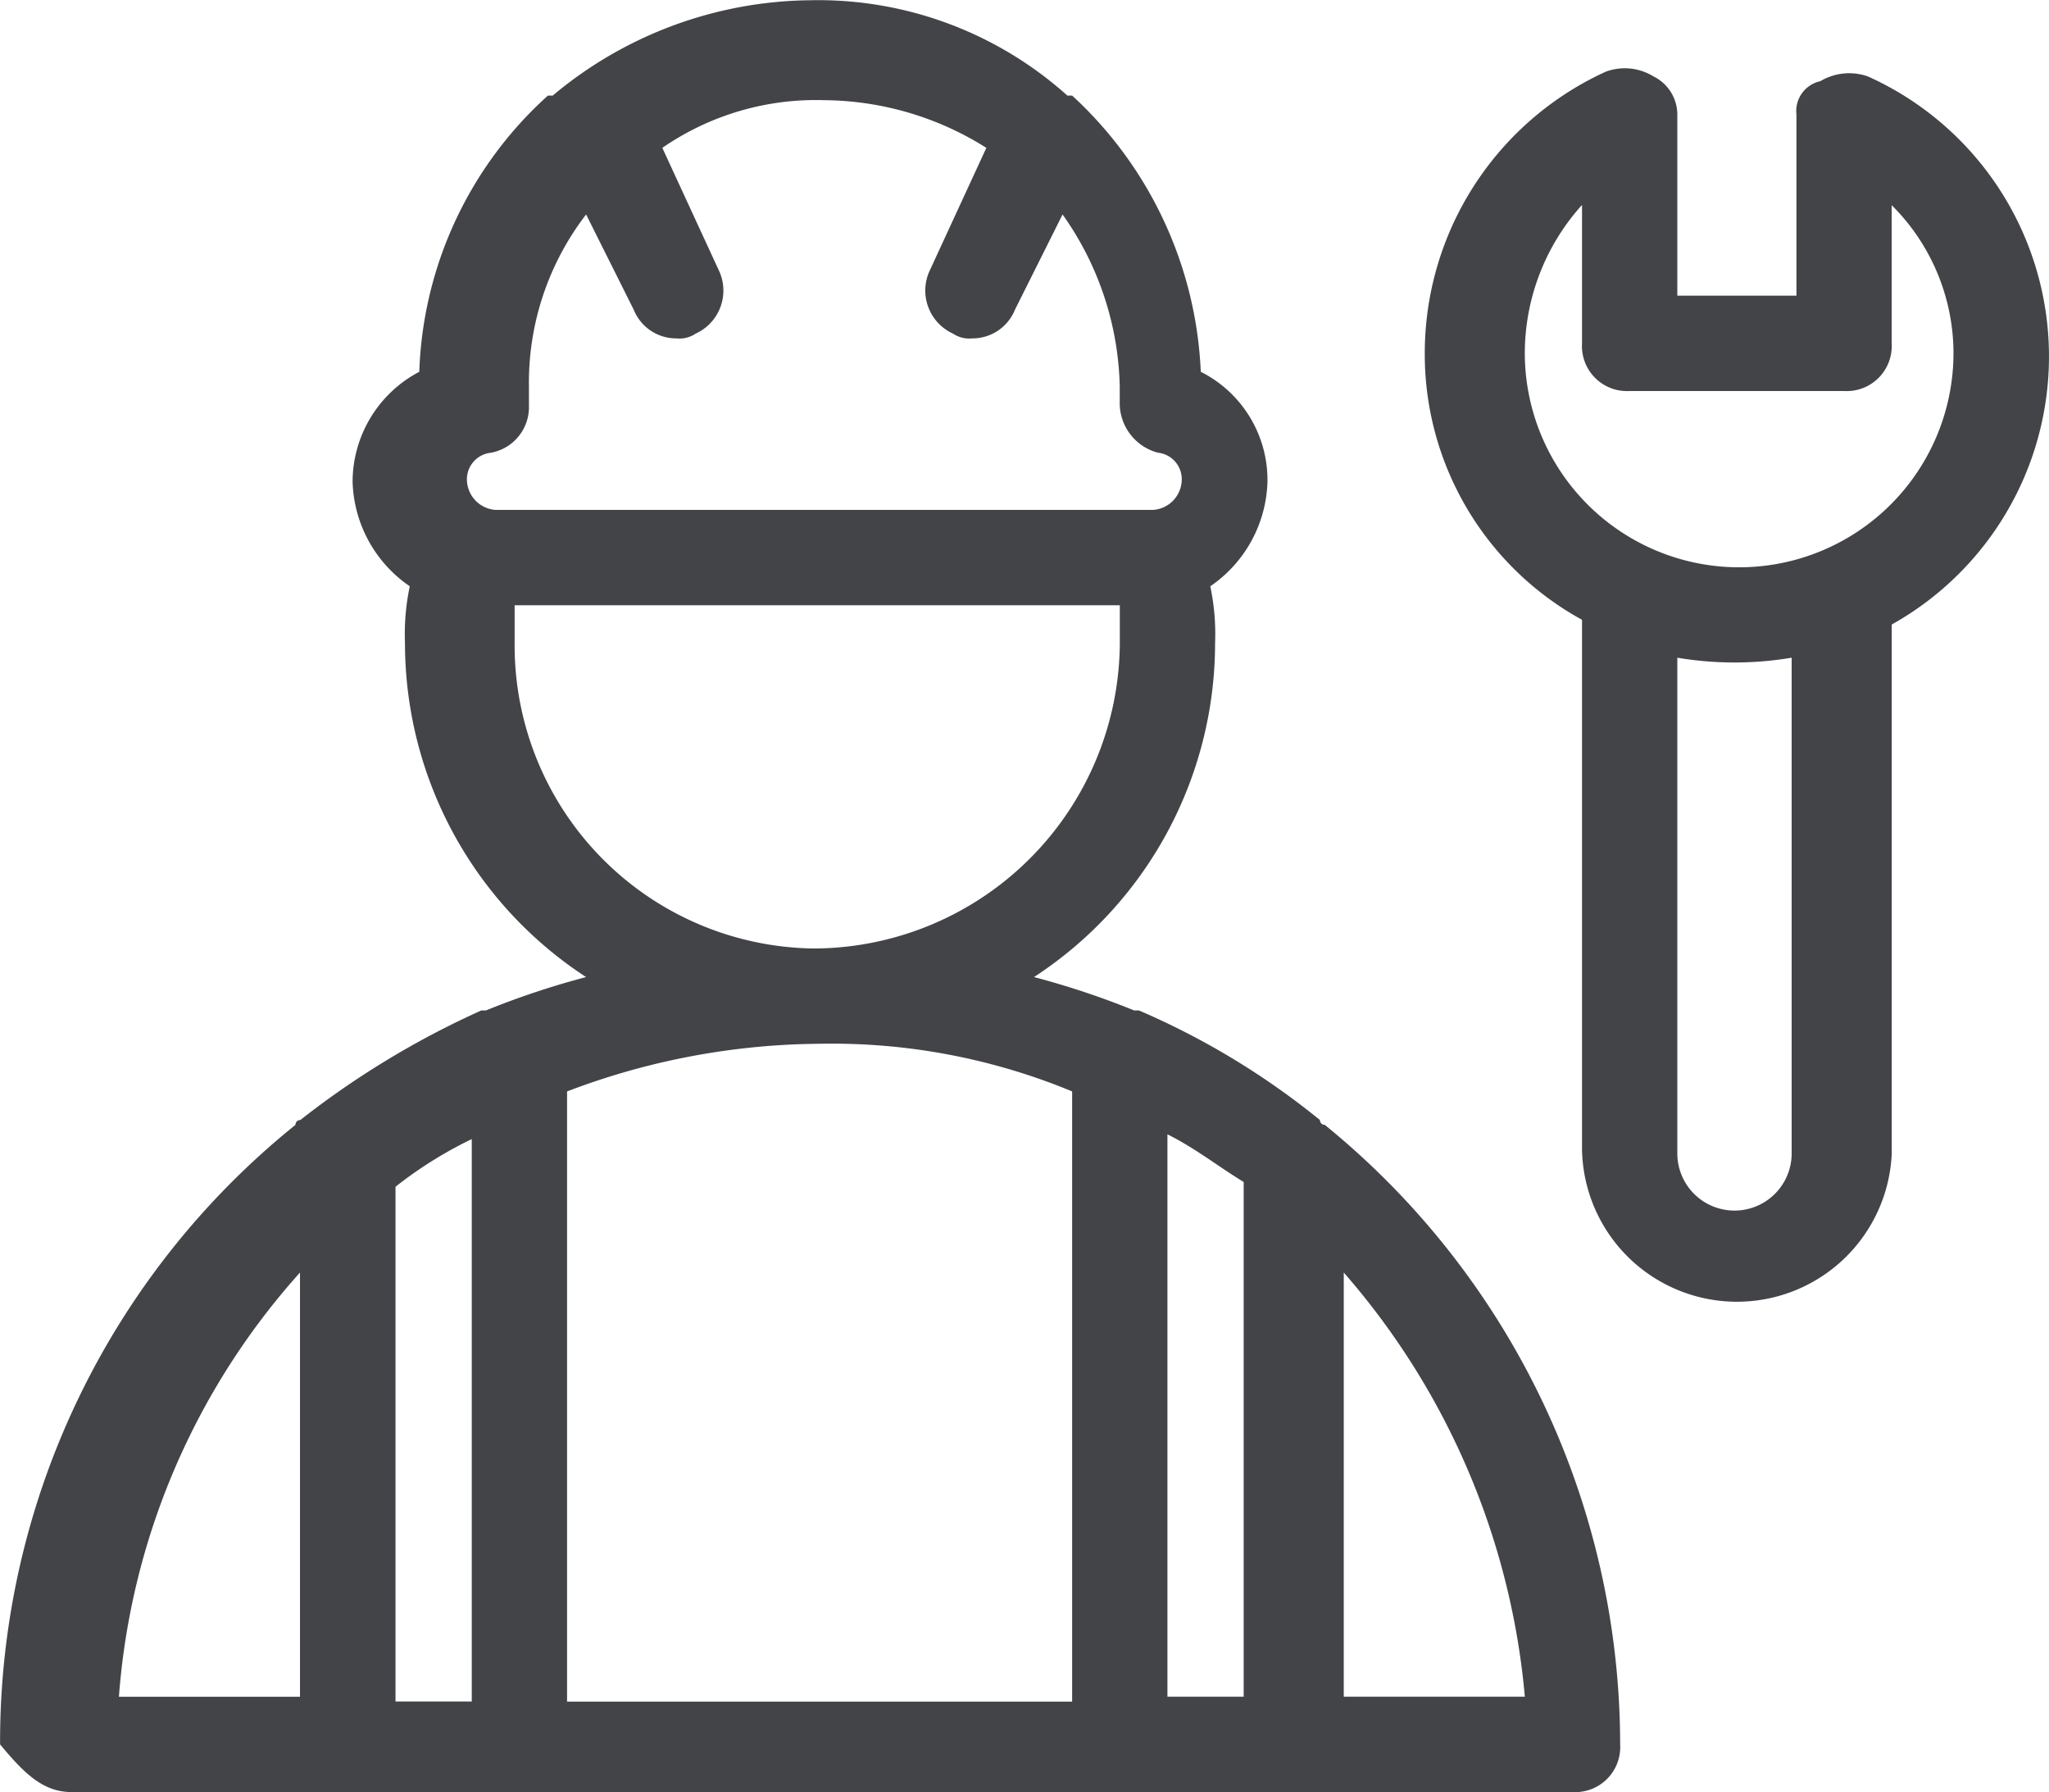
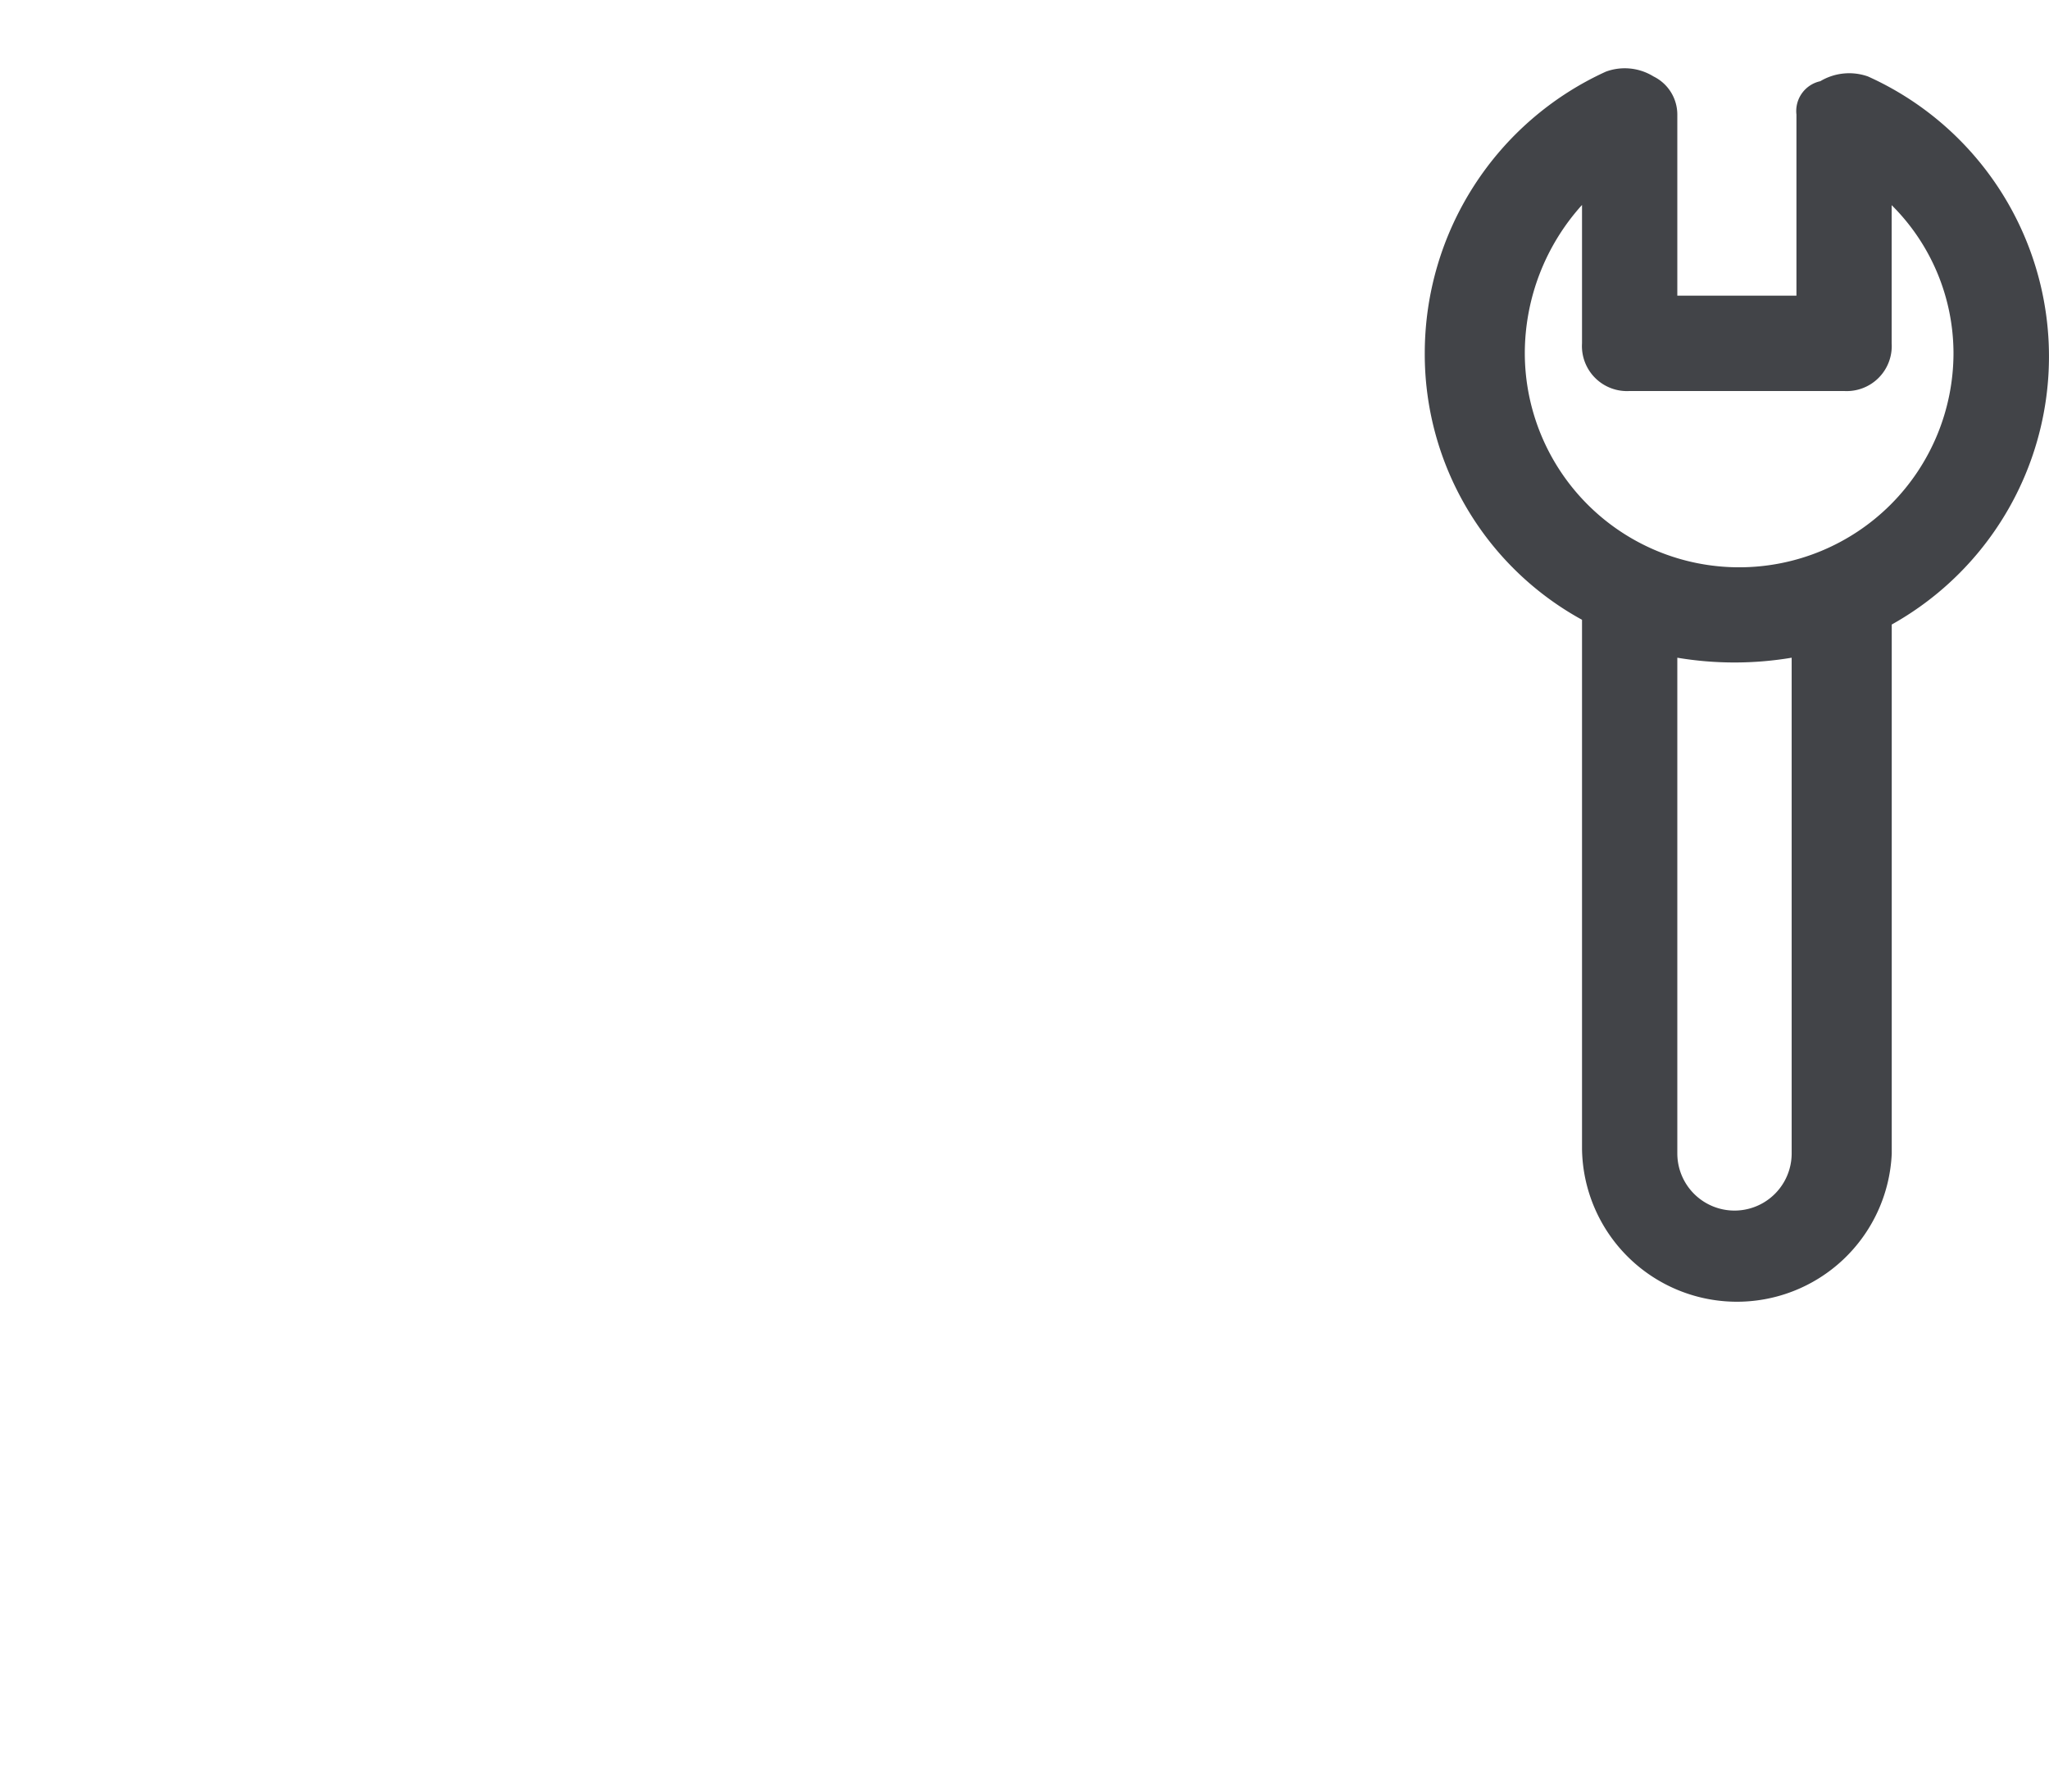
<svg xmlns="http://www.w3.org/2000/svg" id="Raggruppa_183" data-name="Raggruppa 183" width="49.709" height="43.467" viewBox="0 0 49.709 43.467">
  <g id="Raggruppa_114" data-name="Raggruppa 114" transform="translate(0 0)">
-     <path id="Tracciato_162" data-name="Tracciato 162" d="M167.756,158.643h36.415a1.092,1.092,0,0,0,1.156-1.156,19.381,19.381,0,0,0-7.167-15.028.113.113,0,0,1-.116-.116,18.536,18.536,0,0,0-4.393-2.659h-.116a19.928,19.928,0,0,0-2.428-.809,9.672,9.672,0,0,0,4.393-8.092,5.627,5.627,0,0,0-.116-1.387,3.177,3.177,0,0,0,1.387-2.543,2.938,2.938,0,0,0-1.618-2.659,9.658,9.658,0,0,0-3.121-6.7h-.116a9.05,9.05,0,0,0-6.243-2.312,9.867,9.867,0,0,0-6.242,2.312h-.116a9.439,9.439,0,0,0-3.121,6.7,3.021,3.021,0,0,0-1.618,2.659,3.177,3.177,0,0,0,1.387,2.543,5.63,5.63,0,0,0-.116,1.387,9.672,9.672,0,0,0,4.393,8.092,19.929,19.929,0,0,0-2.428.809H177.7a21.182,21.182,0,0,0-4.393,2.659.113.113,0,0,0-.116.116,19.206,19.206,0,0,0-7.167,15.028C166.6,158.18,167.062,158.643,167.756,158.643Zm7.861-14.682a9.979,9.979,0,0,1,1.85-1.156v13.641h-1.85Zm20.577,12.369h-1.85V142.689c.694.347,1.272.809,1.85,1.156Zm6.821,0h-4.393V146.042A18.059,18.059,0,0,1,203.015,156.331Zm-25.086-30.172a1.126,1.126,0,0,0,.925-1.156v-.462a6.684,6.684,0,0,1,1.387-4.162l1.156,2.312a1.111,1.111,0,0,0,1.04.694.7.7,0,0,0,.462-.116,1.147,1.147,0,0,0,.578-1.5l-1.387-3.006a6.562,6.562,0,0,1,3.93-1.156,7.469,7.469,0,0,1,3.931,1.156l-1.387,3.006a1.147,1.147,0,0,0,.578,1.5.7.7,0,0,0,.462.116,1.111,1.111,0,0,0,1.04-.694l1.156-2.312a7.475,7.475,0,0,1,1.387,4.162V125a1.245,1.245,0,0,0,.925,1.156.647.647,0,0,1,.578.694.746.746,0,0,1-.694.694H178.045a.746.746,0,0,1-.694-.694A.647.647,0,0,1,177.929,126.158Zm.578,4.624v-.925h14.682v.925a7.45,7.45,0,0,1-7.4,7.4A7.352,7.352,0,0,1,178.507,130.782Zm13.525,10.867v14.8H179.779v-14.8a17.5,17.5,0,0,1,6.127-1.156A15.23,15.23,0,0,1,192.033,141.649ZM173.3,146.042v10.289h-4.393A17.324,17.324,0,0,1,173.3,146.042Z" transform="translate(-166.022 -115.176)" fill="#424448" />
    <path id="Tracciato_163" data-name="Tracciato 163" d="M207.251,142.928V130.1a7.448,7.448,0,0,0-.578-13.294,1.368,1.368,0,0,0-1.156.116.74.74,0,0,0-.578.809v4.393h-2.89v-4.393a1.03,1.03,0,0,0-.578-.925,1.326,1.326,0,0,0-1.156-.116,7.507,7.507,0,0,0-4.393,6.821,7.347,7.347,0,0,0,3.815,6.474v12.832a3.759,3.759,0,0,0,7.514.116Zm-7.514-23v3.352a1.092,1.092,0,0,0,1.156,1.156h5.2a1.092,1.092,0,0,0,1.156-1.156v-3.352a5.072,5.072,0,0,1,1.5,3.584,5.2,5.2,0,1,1-10.4,0A5.378,5.378,0,0,1,199.737,119.923Zm2.312,23V130.905a8.379,8.379,0,0,0,2.774,0v12.023a1.387,1.387,0,1,1-2.774,0Z" transform="translate(-161.357 -114.952)" fill="#424448" />
  </g>
</svg>